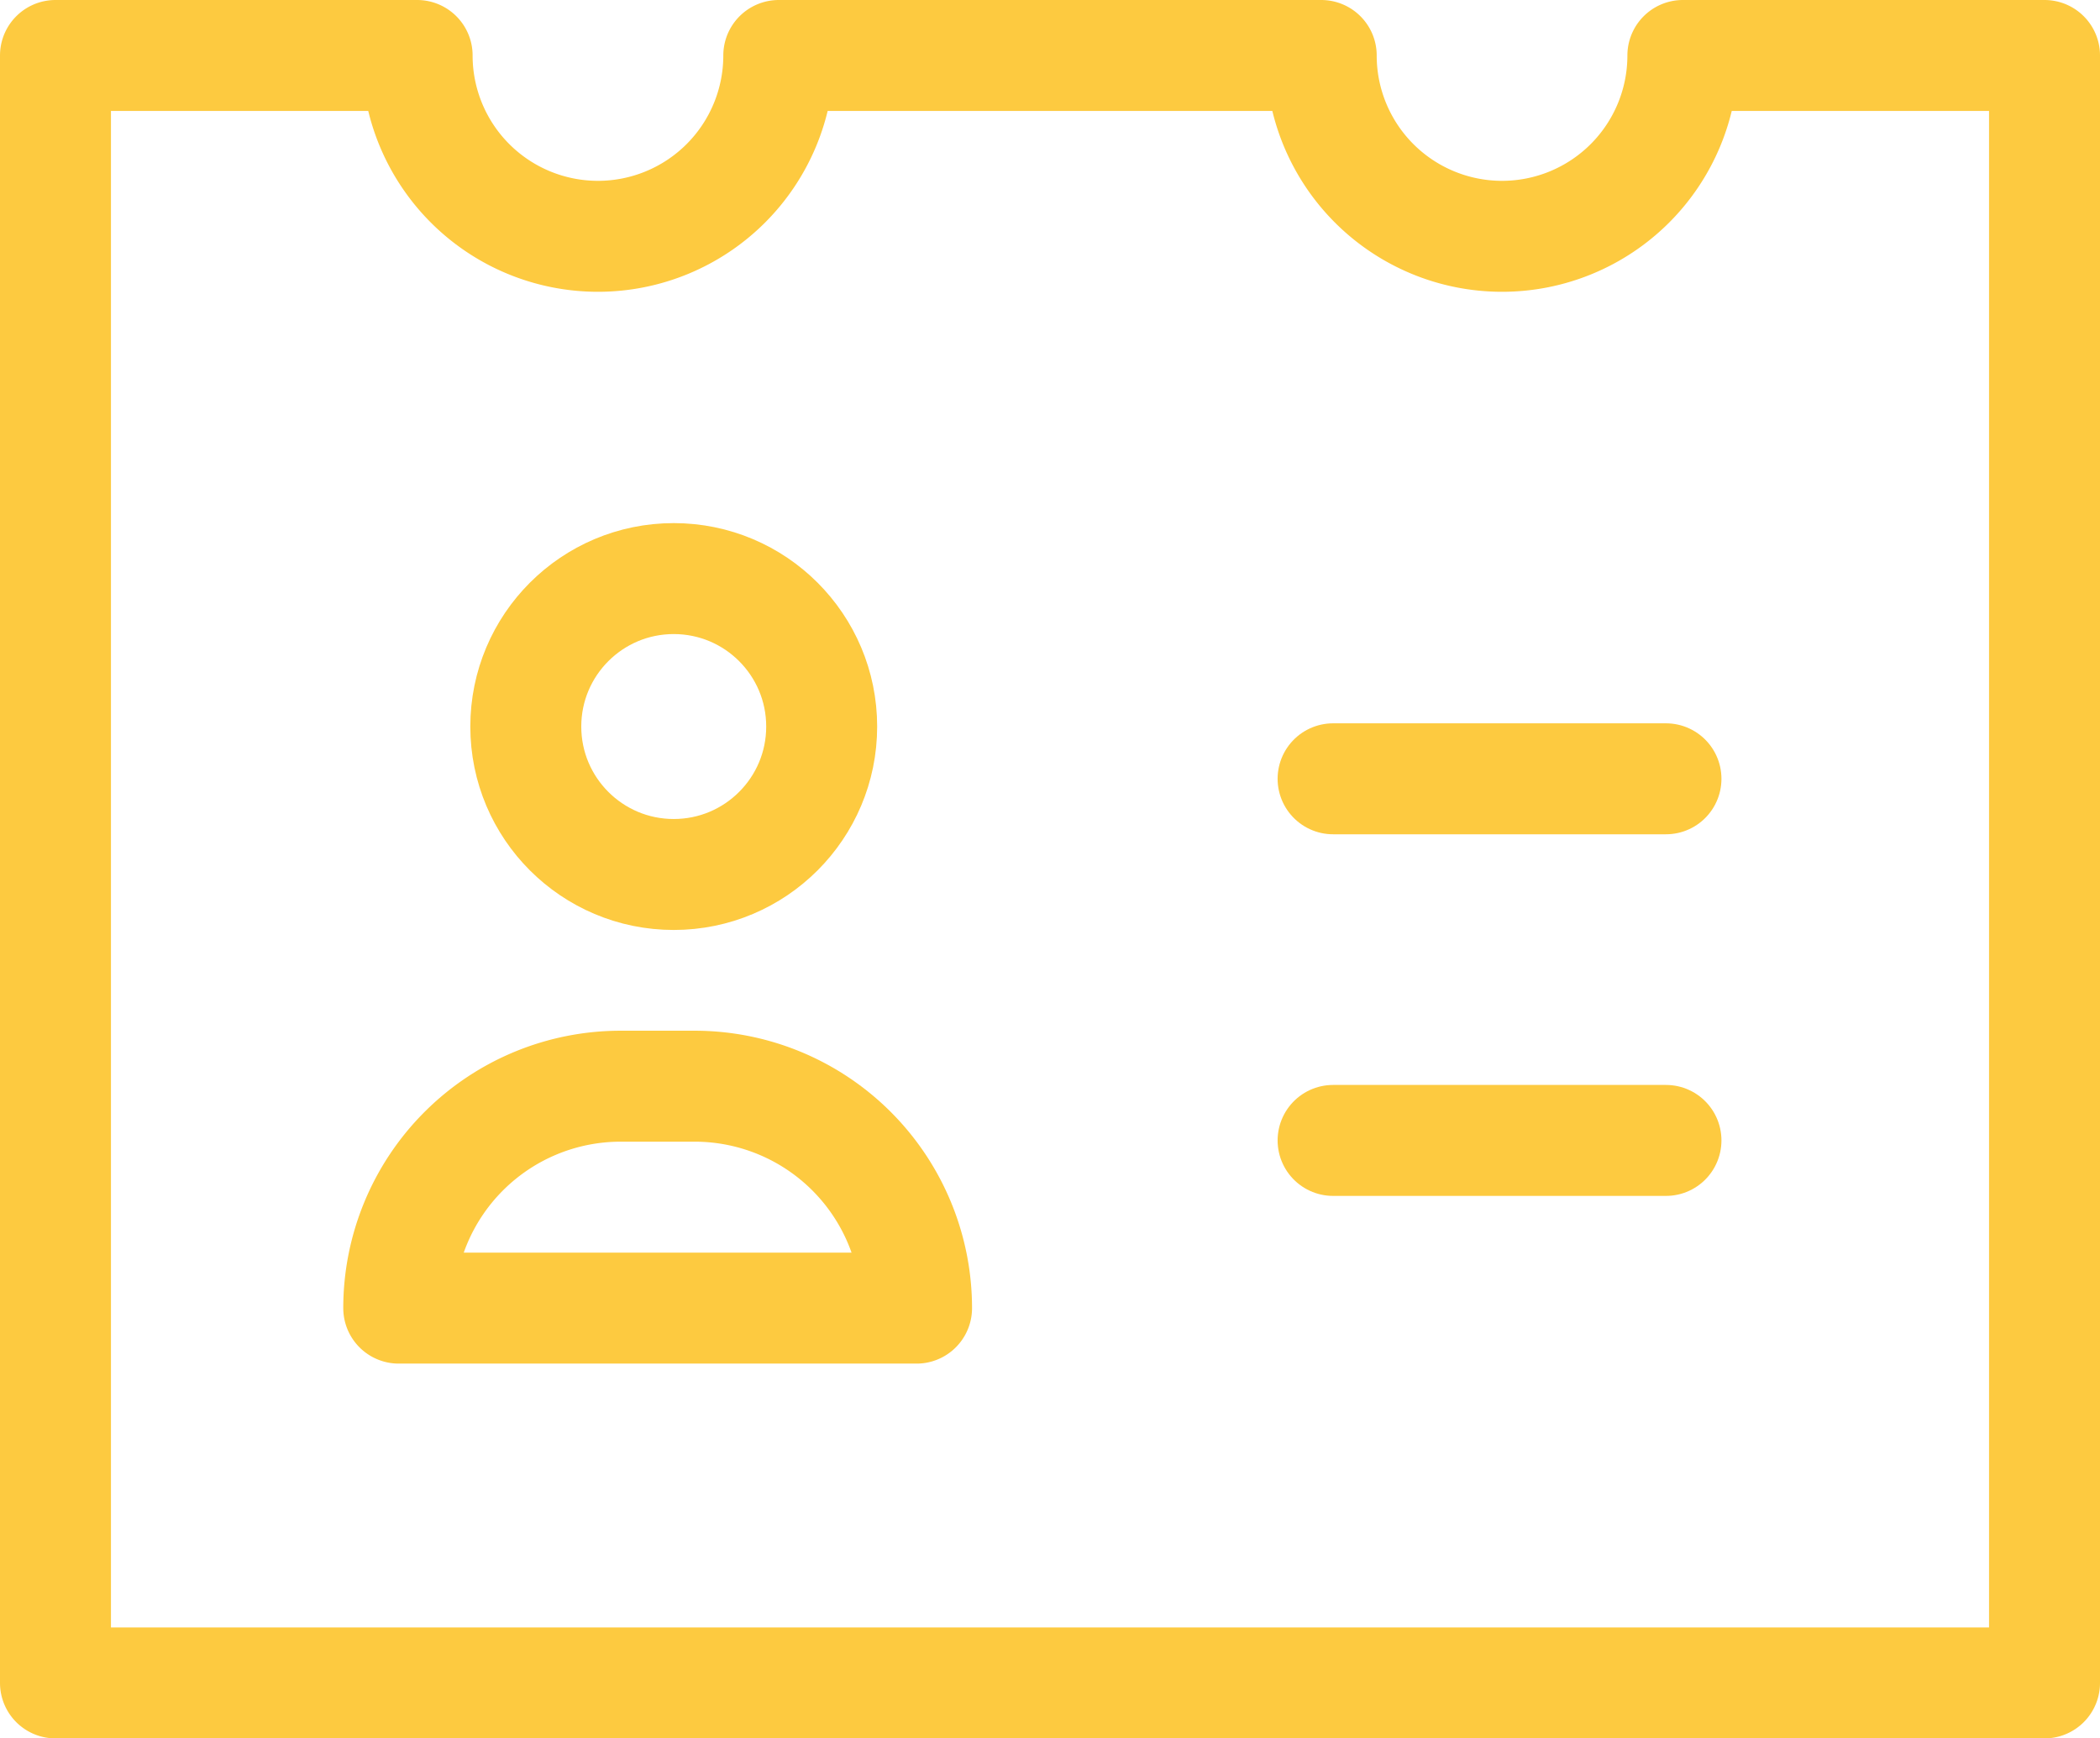
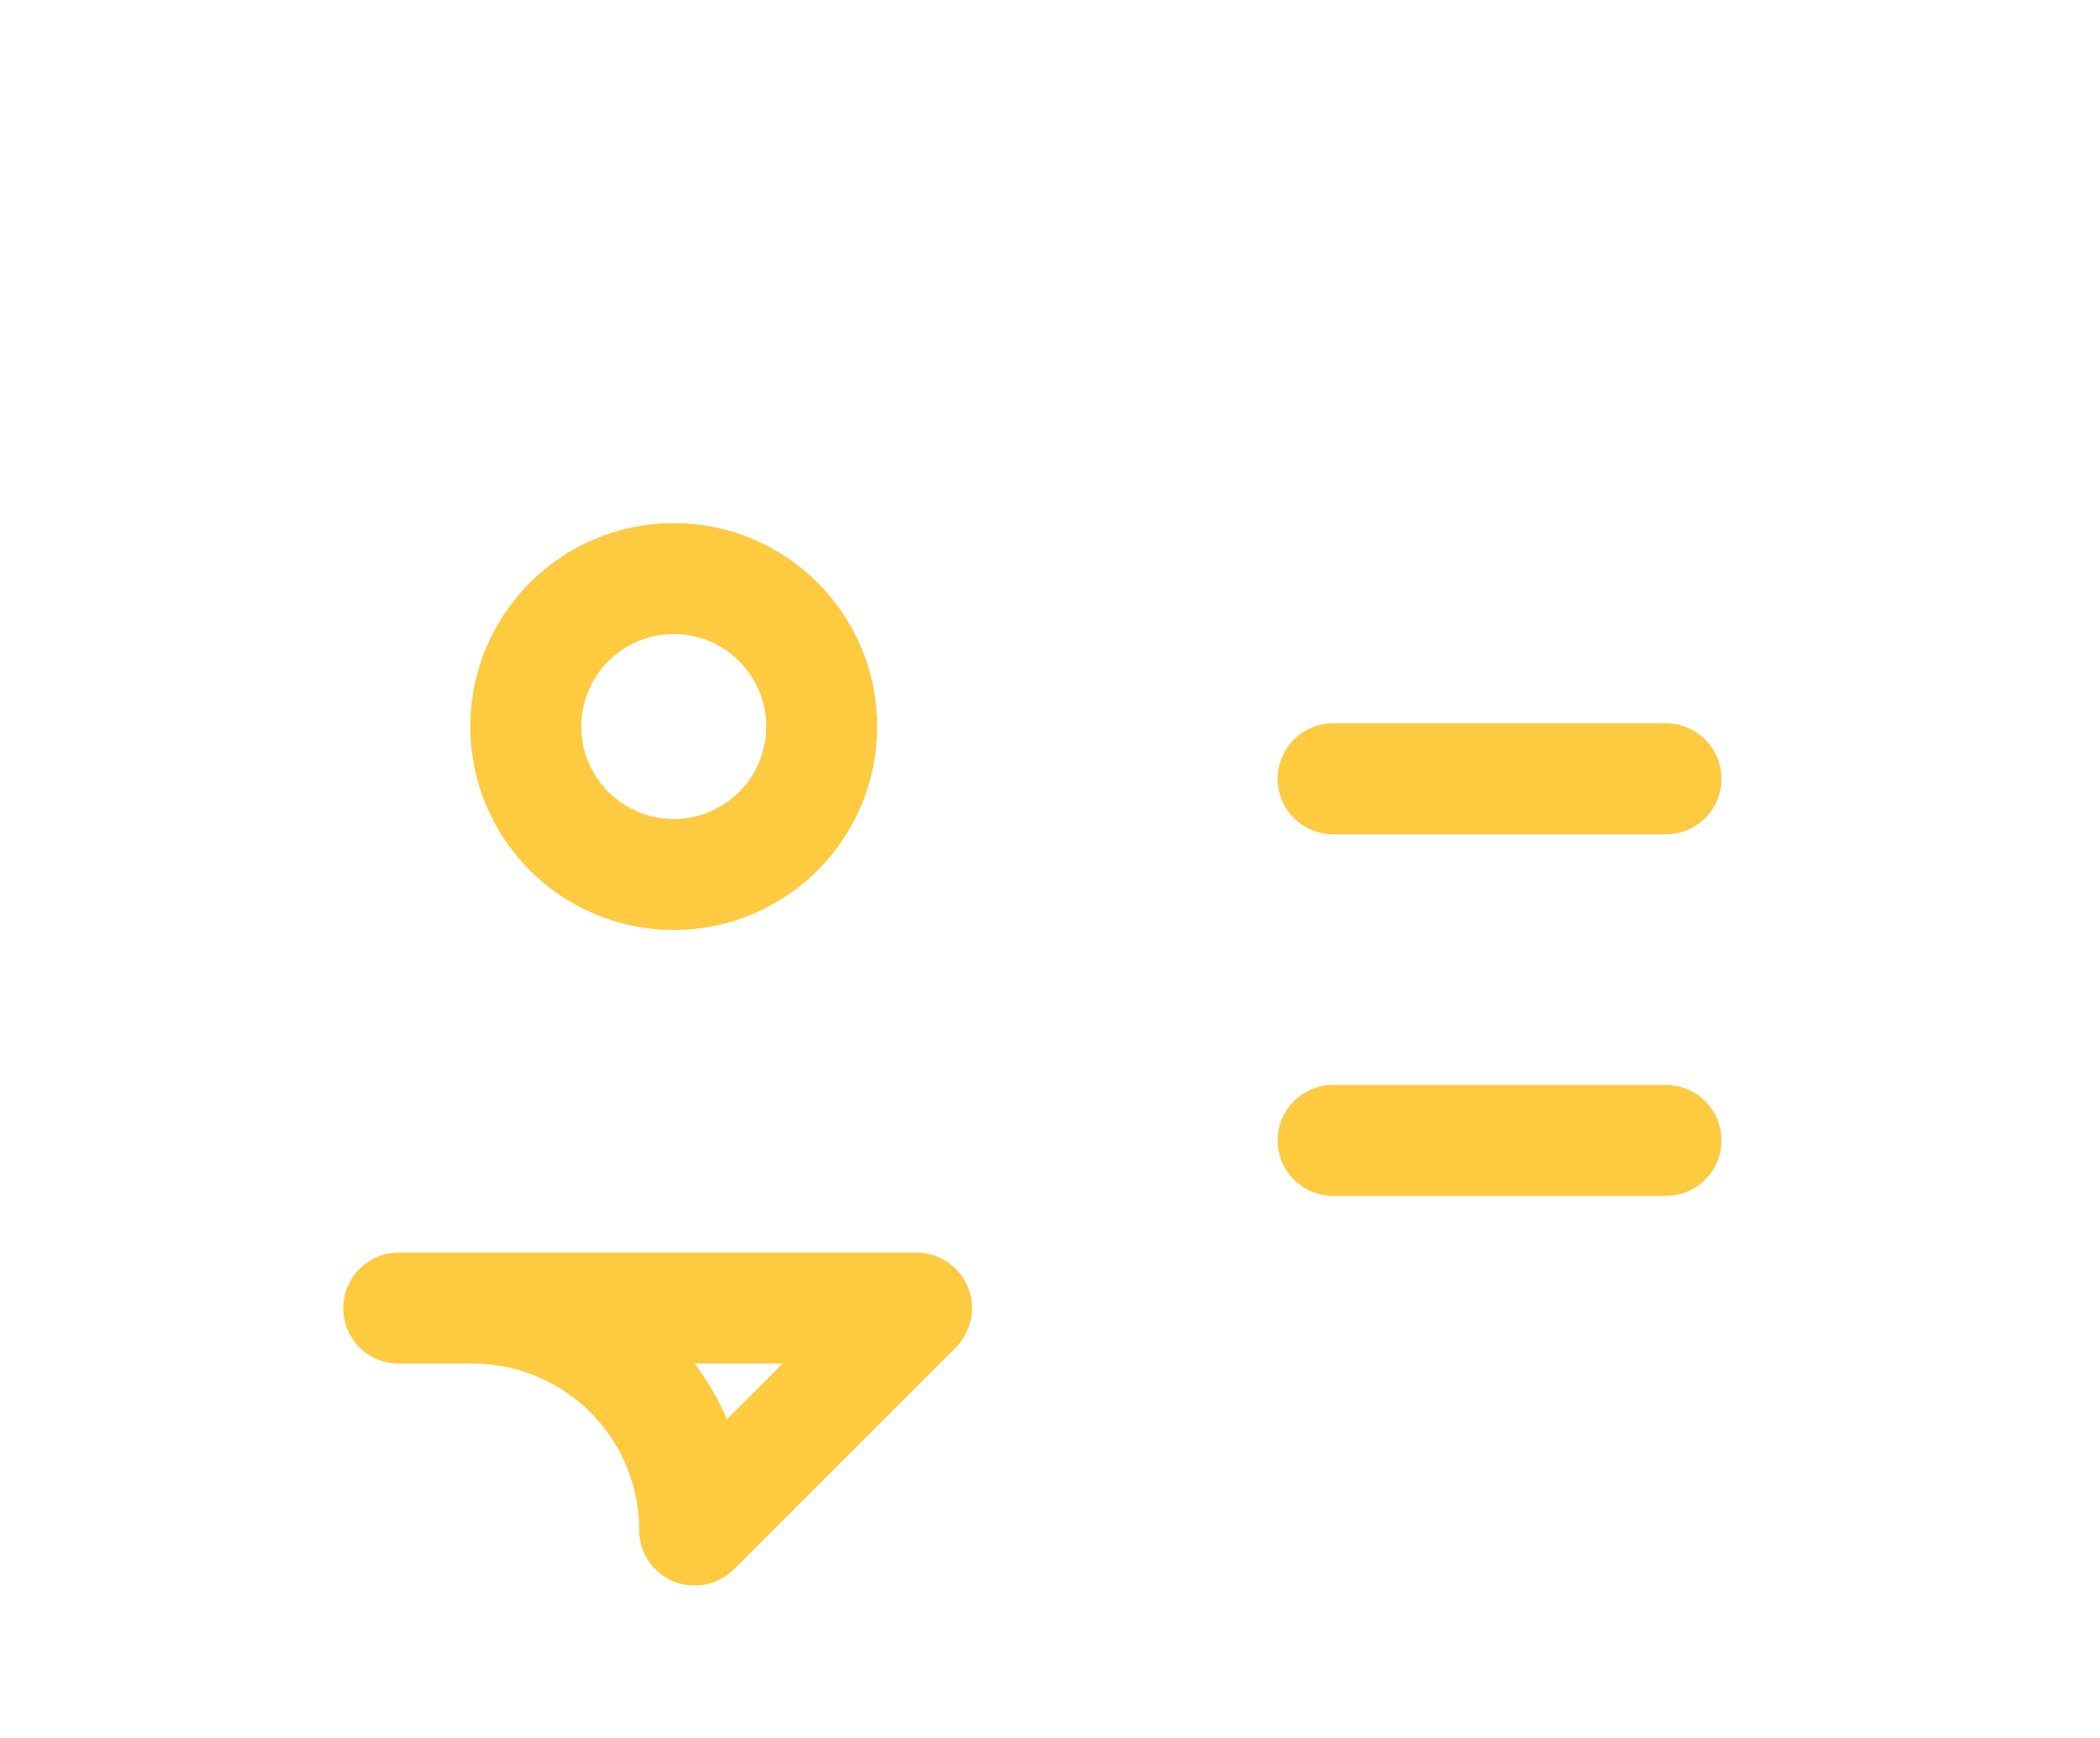
<svg xmlns="http://www.w3.org/2000/svg" width="56.778" height="47" viewBox="0 0 56.778 47">
  <defs>
    <style>.a,.b{fill:none;stroke:#fdca40;stroke-linecap:round;stroke-miterlimit:10;stroke-width:3px;}.b{stroke-linejoin:round;}</style>
  </defs>
  <g transform="translate(-0.5 -4.5)">
    <line class="a" x2="9" transform="translate(36.543 25.556)" />
    <line class="a" x2="9" transform="translate(36.543 35.333)" />
-     <path class="b" d="M23,34H9a6,6,0,0,1,6-6h2a6,6,0,0,1,6,6Z" transform="translate(2.281 5.867)" />
+     <path class="b" d="M23,34H9h2a6,6,0,0,1,6,6Z" transform="translate(2.281 5.867)" />
    <circle class="b" cx="4" cy="4" r="4" transform="translate(14.716 20.143)" />
-     <path class="b" d="M46,6a4.889,4.889,0,1,1-9.778,0H21.556a4.889,4.889,0,1,1-9.778,0H2V50H55.778V6Z" transform="translate(0 0)" />
  </g>
</svg>